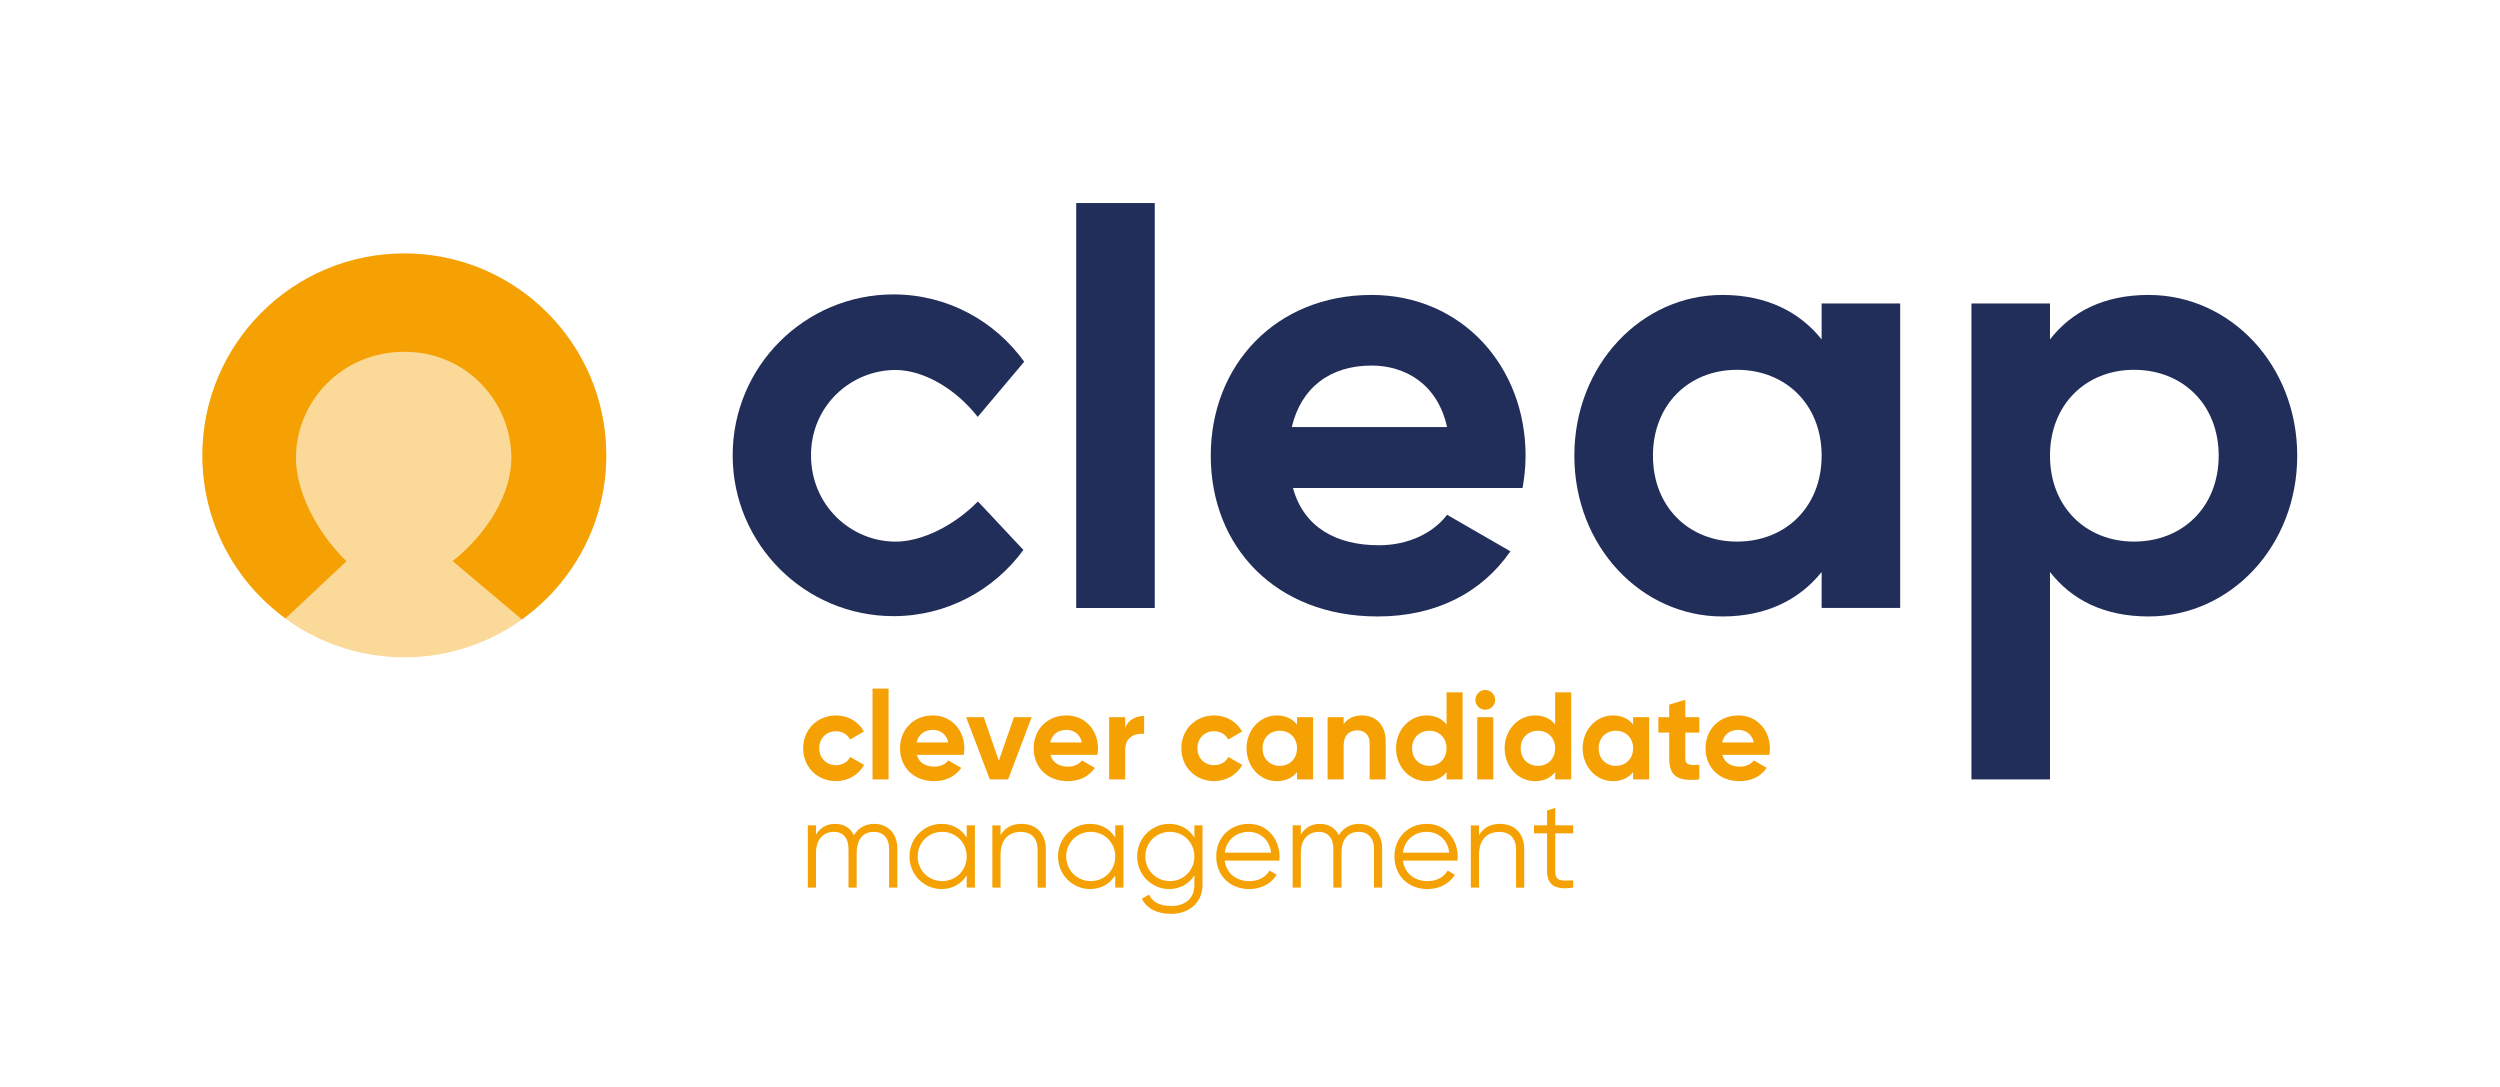
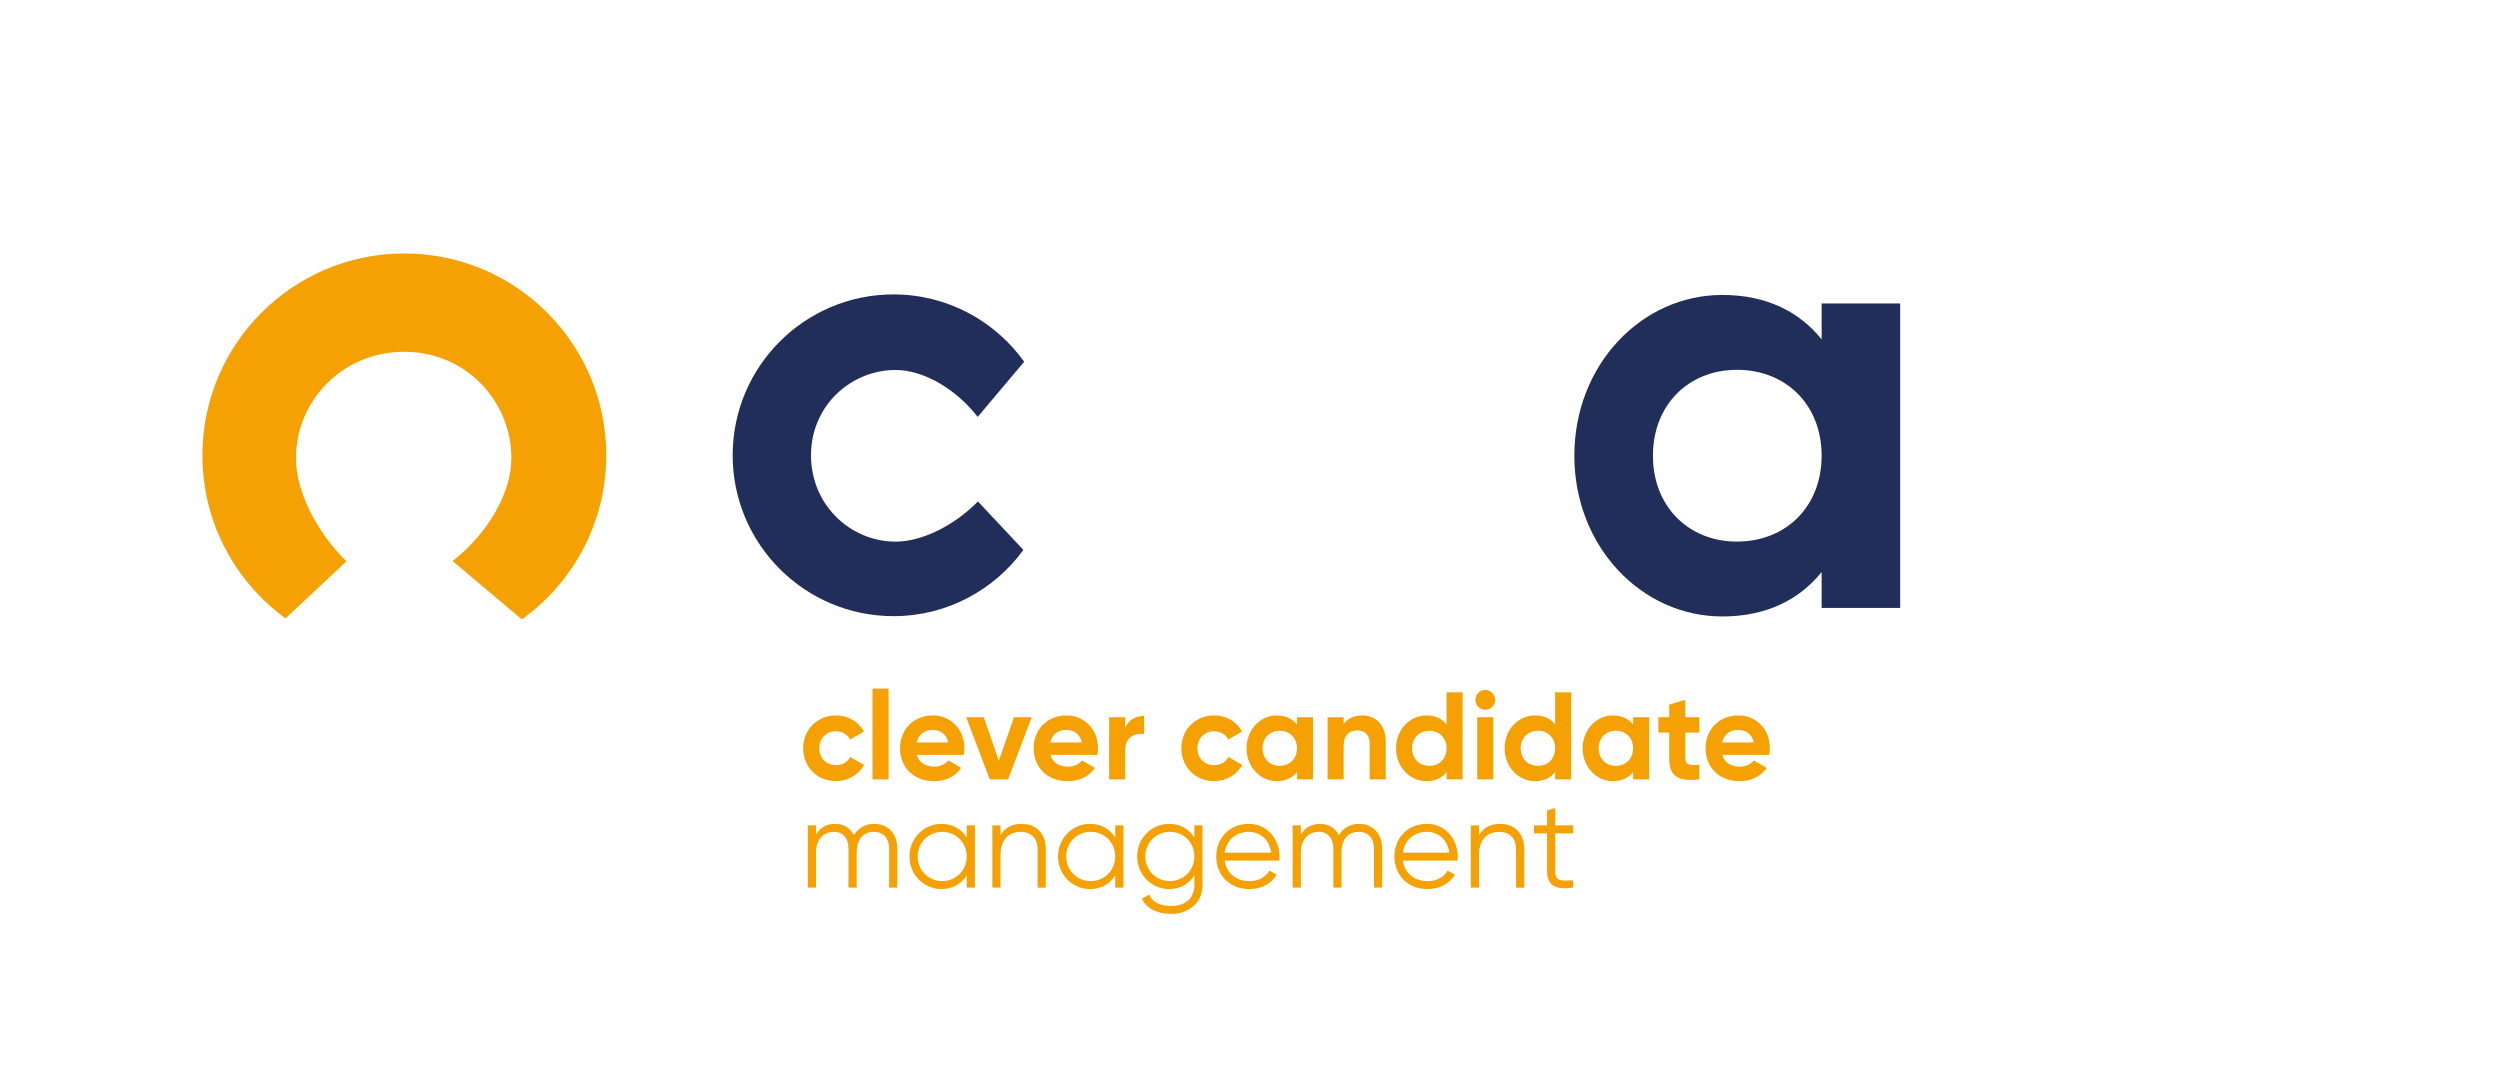
<svg xmlns="http://www.w3.org/2000/svg" xmlns:xlink="http://www.w3.org/1999/xlink" version="1.1" id="Ebene_1" x="0px" y="0px" viewBox="0 0 470.1 204.48" style="enable-background:new 0 0 470.1 204.48;" xml:space="preserve">
  <style type="text/css">
	.st0{clip-path:url(#SVGID_2_);fill:#212E5A;}
	.st1{fill:#212E5A;}
	.st2{fill:#FBD999;}
	.st3{fill:#F5A103;}
</style>
  <g>
    <defs>
      <rect id="SVGID_1_" x="-0.42" y="-0.29" width="470.86" height="205.66" />
    </defs>
    <clipPath id="SVGID_2_">
      <use xlink:href="#SVGID_1_" style="overflow:visible;" />
    </clipPath>
    <path class="st0" d="M183.85,78.39l8.74-10.37c-5.49-7.65-14.44-12.66-24.57-12.66c-16.71,0-30.25,13.55-30.25,30.25   s13.55,30.25,30.25,30.25c10.04,0,18.92-4.92,24.42-12.45l-8.55-9.12c-4.56,4.64-10.62,7.56-15.47,7.56   c-8.42,0-15.92-6.82-15.92-16.24c0-9.32,7.5-16.04,15.92-16.04C173.63,69.59,179.66,73.04,183.85,78.39" />
  </g>
-   <rect x="202.37" y="38.18" class="st1" width="14.77" height="76.15" />
  <g>
    <path class="st1" d="M326.62,101.84c-9.05,0-15.8-6.53-15.8-16.15s6.76-16.15,15.8-16.15c9.16,0,15.92,6.53,15.92,16.15   S335.78,101.84,326.62,101.84 M342.54,57.06v6.76c-4.12-5.15-10.31-8.36-18.67-8.36c-15.23,0-27.83,13.17-27.83,30.23   c0,17.06,12.6,30.23,27.83,30.23c8.36,0,14.54-3.21,18.67-8.36v6.76h14.77V57.06H342.54z" />
-     <path class="st1" d="M242.91,80.31c1.72-7.33,7.1-11.57,15-11.57c6.18,0,12.37,3.32,14.2,11.57H242.91z M243.13,91.76h43.17   c0.34-1.95,0.57-3.89,0.57-6.07c0-16.83-12.02-30.23-28.97-30.23c-17.98,0-30.23,13.17-30.23,30.23   c0,17.06,12.14,30.23,31.38,30.23c10.99,0,19.58-4.47,24.97-12.25l-11.91-6.87c-2.52,3.32-7.1,5.73-12.83,5.73   C251.49,102.53,245.2,99.32,243.13,91.76" />
-     <path class="st1" d="M401.28,101.84c-9.05,0-15.8-6.53-15.8-16.15c0-9.62,6.76-16.15,15.8-16.15c9.16,0,15.92,6.53,15.92,16.15   C417.2,95.31,410.44,101.84,401.28,101.84 M404.03,55.46c-8.36,0-14.43,3.09-18.55,8.36v-6.76h-14.77v89.5h14.77v-39   c4.12,5.27,10.19,8.36,18.55,8.36c15.35,0,27.94-13.17,27.94-30.23C431.97,68.63,419.38,55.46,404.03,55.46" />
-     <path class="st2" d="M76.03,123.6c20.97,0,37.97-17,37.97-37.97c0-20.97-17-37.97-37.97-37.97s-37.97,17-37.97,37.97   C38.05,106.6,55.05,123.6,76.03,123.6" />
    <path class="st3" d="M114,85.63c0-20.97-17-37.97-37.97-37.97s-37.97,17-37.97,37.97c0,12.61,6.17,23.75,15.63,30.65l11.45-10.73   c-5.82-5.73-9.49-13.33-9.49-19.42c0-10.57,8.55-19.98,20.38-19.98c11.7,0,20.13,9.42,20.13,19.98c0,6.54-4.34,14.1-11.05,19.37   l13.02,10.97C107.72,109.58,114,98.35,114,85.63" />
    <path class="st3" d="M295.82,156.7v-1.5h-3.37v-3.28l-1.54,0.47v2.81h-2.46v1.5h2.46v7.09c0,2.81,1.76,3.58,4.91,3.11v-1.36   c-2.27,0.09-3.37,0.26-3.37-1.75v-7.09H295.82z M282.04,154.92c-1.66,0-3.02,0.63-3.93,2.11v-1.82h-1.54v11.7h1.54v-6.13   c0-3.13,1.73-4.35,3.79-4.35c2.04,0,3.18,1.22,3.18,3.3v7.18h1.54v-7.18C286.63,156.79,284.89,154.92,282.04,154.92 M268.31,156.42   c2.01,0,3.88,1.33,4.21,3.91h-8.72C264.1,158.03,265.85,156.42,268.31,156.42 M268.31,154.92c-3.63,0-6.1,2.69-6.1,6.13   c0,3.53,2.53,6.13,6.22,6.13c2.36,0,4.16-1.1,5.15-2.69l-1.36-0.79c-0.63,1.12-1.92,1.99-3.77,1.99c-2.48,0-4.33-1.47-4.65-3.86   h10.27c0.02-0.23,0.05-0.49,0.05-0.72C274.11,157.89,271.89,154.92,268.31,154.92 M255.54,154.92c-1.5,0-2.92,0.68-3.79,2.13   c-0.65-1.36-1.92-2.13-3.56-2.13c-1.4,0-2.67,0.56-3.58,1.99v-1.71h-1.54v11.7h1.54v-6.48c0-2.9,1.68-4,3.37-4   c1.66,0,2.74,1.1,2.74,3.18v7.3h1.54v-6.48c0-2.9,1.45-4,3.25-4c1.66,0,2.85,1.1,2.85,3.18v7.3h1.54v-7.3   C259.91,156.68,258.11,154.92,255.54,154.92 M234.81,156.42c2.01,0,3.88,1.33,4.21,3.91h-8.72   C230.6,158.03,232.36,156.42,234.81,156.42 M234.81,154.92c-3.63,0-6.11,2.69-6.11,6.13c0,3.53,2.53,6.13,6.22,6.13   c2.36,0,4.16-1.1,5.15-2.69l-1.36-0.79c-0.63,1.12-1.92,1.99-3.77,1.99c-2.48,0-4.33-1.47-4.65-3.86h10.27   c0.02-0.23,0.05-0.49,0.05-0.72C240.61,157.89,238.39,154.92,234.81,154.92 M219.98,165.68c-2.6,0-4.61-2.04-4.61-4.63   c0-2.6,2.01-4.63,4.61-4.63c2.6,0,4.61,2.03,4.61,4.63C224.59,163.65,222.58,165.68,219.98,165.68 M224.59,155.2v2.29   c-0.98-1.57-2.64-2.57-4.73-2.57c-3.3,0-6.03,2.67-6.03,6.13c0,3.46,2.74,6.13,6.03,6.13c2.08,0,3.74-1.01,4.73-2.57v1.82   c0,2.39-1.61,3.93-4.33,3.93c-2.53,0-3.6-0.94-4.19-2.13l-1.36,0.77c0.91,1.82,2.85,2.85,5.54,2.85c3.02,0,5.87-1.87,5.87-5.43   V155.2H224.59z M205.1,165.68c-2.6,0-4.61-2.04-4.61-4.63c0-2.6,2.01-4.63,4.61-4.63s4.61,2.03,4.61,4.63   C209.71,163.65,207.7,165.68,205.1,165.68 M209.71,155.2v2.29c-0.98-1.57-2.64-2.57-4.73-2.57c-3.3,0-6.03,2.67-6.03,6.13   c0,3.46,2.74,6.13,6.03,6.13c2.08,0,3.74-1.01,4.73-2.57v2.29h1.54v-11.7H209.71z M192.07,154.92c-1.66,0-3.02,0.63-3.93,2.11   v-1.82h-1.54v11.7h1.54v-6.13c0-3.13,1.73-4.35,3.79-4.35c2.04,0,3.18,1.22,3.18,3.3v7.18h1.54v-7.18   C196.66,156.79,194.93,154.92,192.07,154.92 M177.17,165.68c-2.6,0-4.61-2.04-4.61-4.63c0-2.6,2.01-4.63,4.61-4.63   c2.6,0,4.61,2.03,4.61,4.63C181.78,163.65,179.77,165.68,177.17,165.68 M181.78,155.2v2.29c-0.98-1.57-2.64-2.57-4.72-2.57   c-3.3,0-6.04,2.67-6.04,6.13c0,3.46,2.74,6.13,6.04,6.13c2.08,0,3.74-1.01,4.72-2.57v2.29h1.54v-11.7H181.78z M164.36,154.92   c-1.5,0-2.92,0.68-3.79,2.13c-0.65-1.36-1.92-2.13-3.55-2.13c-1.4,0-2.67,0.56-3.58,1.99v-1.71h-1.54v11.7h1.54v-6.48   c0-2.9,1.68-4,3.37-4c1.66,0,2.74,1.1,2.74,3.18v7.3h1.54v-6.48c0-2.9,1.45-4,3.25-4c1.66,0,2.85,1.1,2.85,3.18v7.3h1.54v-7.3   C168.73,156.68,166.93,154.92,164.36,154.92" />
    <path class="st3" d="M323.82,139.61c0.35-1.5,1.45-2.36,3.07-2.36c1.26,0,2.53,0.68,2.9,2.36H323.82z M323.87,141.95h8.82   c0.07-0.4,0.12-0.79,0.12-1.24c0-3.44-2.46-6.18-5.92-6.18c-3.67,0-6.18,2.69-6.18,6.18c0,3.49,2.48,6.18,6.41,6.18   c2.24,0,4-0.91,5.1-2.5l-2.43-1.4c-0.51,0.68-1.45,1.17-2.62,1.17C325.57,144.15,324.29,143.49,323.87,141.95 M319.54,137.76v-2.9   h-2.64v-3.27l-3.02,0.91v2.36h-2.04v2.9h2.04v4.87c0,3.16,1.43,4.4,5.66,3.93v-2.74c-1.73,0.09-2.64,0.07-2.64-1.19v-4.87H319.54z    M303.84,144.01c-1.85,0-3.23-1.33-3.23-3.3s1.38-3.3,3.23-3.3c1.87,0,3.25,1.33,3.25,3.3S305.71,144.01,303.84,144.01    M307.09,134.86v1.38c-0.84-1.05-2.1-1.71-3.81-1.71c-3.11,0-5.68,2.69-5.68,6.18c0,3.49,2.57,6.18,5.68,6.18   c1.71,0,2.97-0.65,3.81-1.71v1.38h3.02v-11.7H307.09z M289.2,144.01c-1.87,0-3.25-1.33-3.25-3.3s1.38-3.3,3.25-3.3   c1.85,0,3.23,1.33,3.23,3.3S291.05,144.01,289.2,144.01 M292.43,130.18v6.06c-0.84-1.08-2.08-1.71-3.79-1.71   c-3.14,0-5.71,2.69-5.71,6.18c0,3.49,2.57,6.18,5.71,6.18c1.71,0,2.95-0.63,3.79-1.71v1.38h3.02v-16.38H292.43z M277.78,146.56   h3.02v-11.7h-3.02V146.56z M279.28,133.46c1.03,0,1.87-0.84,1.87-1.85s-0.84-1.87-1.87-1.87c-1.01,0-1.85,0.87-1.85,1.87   S278.28,133.46,279.28,133.46 M268.78,144.01c-1.87,0-3.25-1.33-3.25-3.3s1.38-3.3,3.25-3.3c1.85,0,3.23,1.33,3.23,3.3   S270.63,144.01,268.78,144.01 M272.01,130.18v6.06c-0.84-1.08-2.08-1.71-3.79-1.71c-3.13,0-5.71,2.69-5.71,6.18   c0,3.49,2.57,6.18,5.71,6.18c1.71,0,2.95-0.63,3.79-1.71v1.38h3.02v-16.38H272.01z M256.15,134.53c-1.57,0-2.78,0.59-3.49,1.64   v-1.31h-3.02v11.7h3.02v-6.32c0-2.04,1.1-2.9,2.57-2.9c1.36,0,2.32,0.82,2.32,2.41v6.81h3.02v-7.18   C260.57,136.26,258.63,134.53,256.15,134.53 M240.64,144.01c-1.85,0-3.23-1.33-3.23-3.3s1.38-3.3,3.23-3.3   c1.87,0,3.25,1.33,3.25,3.3S242.51,144.01,240.64,144.01 M243.89,134.86v1.38c-0.84-1.05-2.11-1.71-3.81-1.71   c-3.11,0-5.68,2.69-5.68,6.18c0,3.49,2.57,6.18,5.68,6.18c1.71,0,2.97-0.65,3.81-1.71v1.38h3.02v-11.7H243.89z M228.31,146.88   c2.29,0,4.28-1.22,5.29-3.04l-2.62-1.5c-0.47,0.96-1.47,1.54-2.69,1.54c-1.8,0-3.13-1.33-3.13-3.18c0-1.87,1.33-3.2,3.13-3.2   c1.19,0,2.2,0.61,2.67,1.57l2.6-1.52c-0.96-1.8-2.95-3.02-5.24-3.02c-3.56,0-6.18,2.69-6.18,6.18   C222.13,144.19,224.75,146.88,228.31,146.88 M211.58,136.87v-2.01h-3.02v11.7h3.02v-5.59c0-2.46,1.99-3.16,3.56-2.97v-3.37   C213.67,134.63,212.19,135.28,211.58,136.87 M197.48,139.61c0.35-1.5,1.45-2.36,3.06-2.36c1.26,0,2.53,0.68,2.9,2.36H197.48z    M197.53,141.95h8.82c0.07-0.4,0.12-0.79,0.12-1.24c0-3.44-2.46-6.18-5.92-6.18c-3.67,0-6.18,2.69-6.18,6.18   c0,3.49,2.48,6.18,6.41,6.18c2.25,0,4-0.91,5.1-2.5l-2.43-1.4c-0.51,0.68-1.45,1.17-2.62,1.17   C199.23,144.15,197.95,143.49,197.53,141.95 M190.67,134.86l-2.85,8.19l-2.83-8.19h-3.32l4.45,11.7h3.44l4.44-11.7H190.67z    M172.36,139.61c0.35-1.5,1.45-2.36,3.06-2.36c1.26,0,2.53,0.68,2.9,2.36H172.36z M172.4,141.95h8.82c0.07-0.4,0.12-0.79,0.12-1.24   c0-3.44-2.46-6.18-5.92-6.18c-3.67,0-6.18,2.69-6.18,6.18c0,3.49,2.48,6.18,6.41,6.18c2.25,0,4-0.91,5.1-2.5l-2.43-1.4   c-0.51,0.68-1.45,1.17-2.62,1.17C174.11,144.15,172.82,143.49,172.4,141.95 M164.07,146.56h3.02v-17.08h-3.02V146.56z    M157.2,146.88c2.29,0,4.28-1.22,5.29-3.04l-2.62-1.5c-0.47,0.96-1.47,1.54-2.69,1.54c-1.8,0-3.13-1.33-3.13-3.18   c0-1.87,1.33-3.2,3.13-3.2c1.19,0,2.2,0.61,2.67,1.57l2.6-1.52c-0.96-1.8-2.95-3.02-5.24-3.02c-3.56,0-6.18,2.69-6.18,6.18   C151.02,144.19,153.64,146.88,157.2,146.88" />
  </g>
</svg>